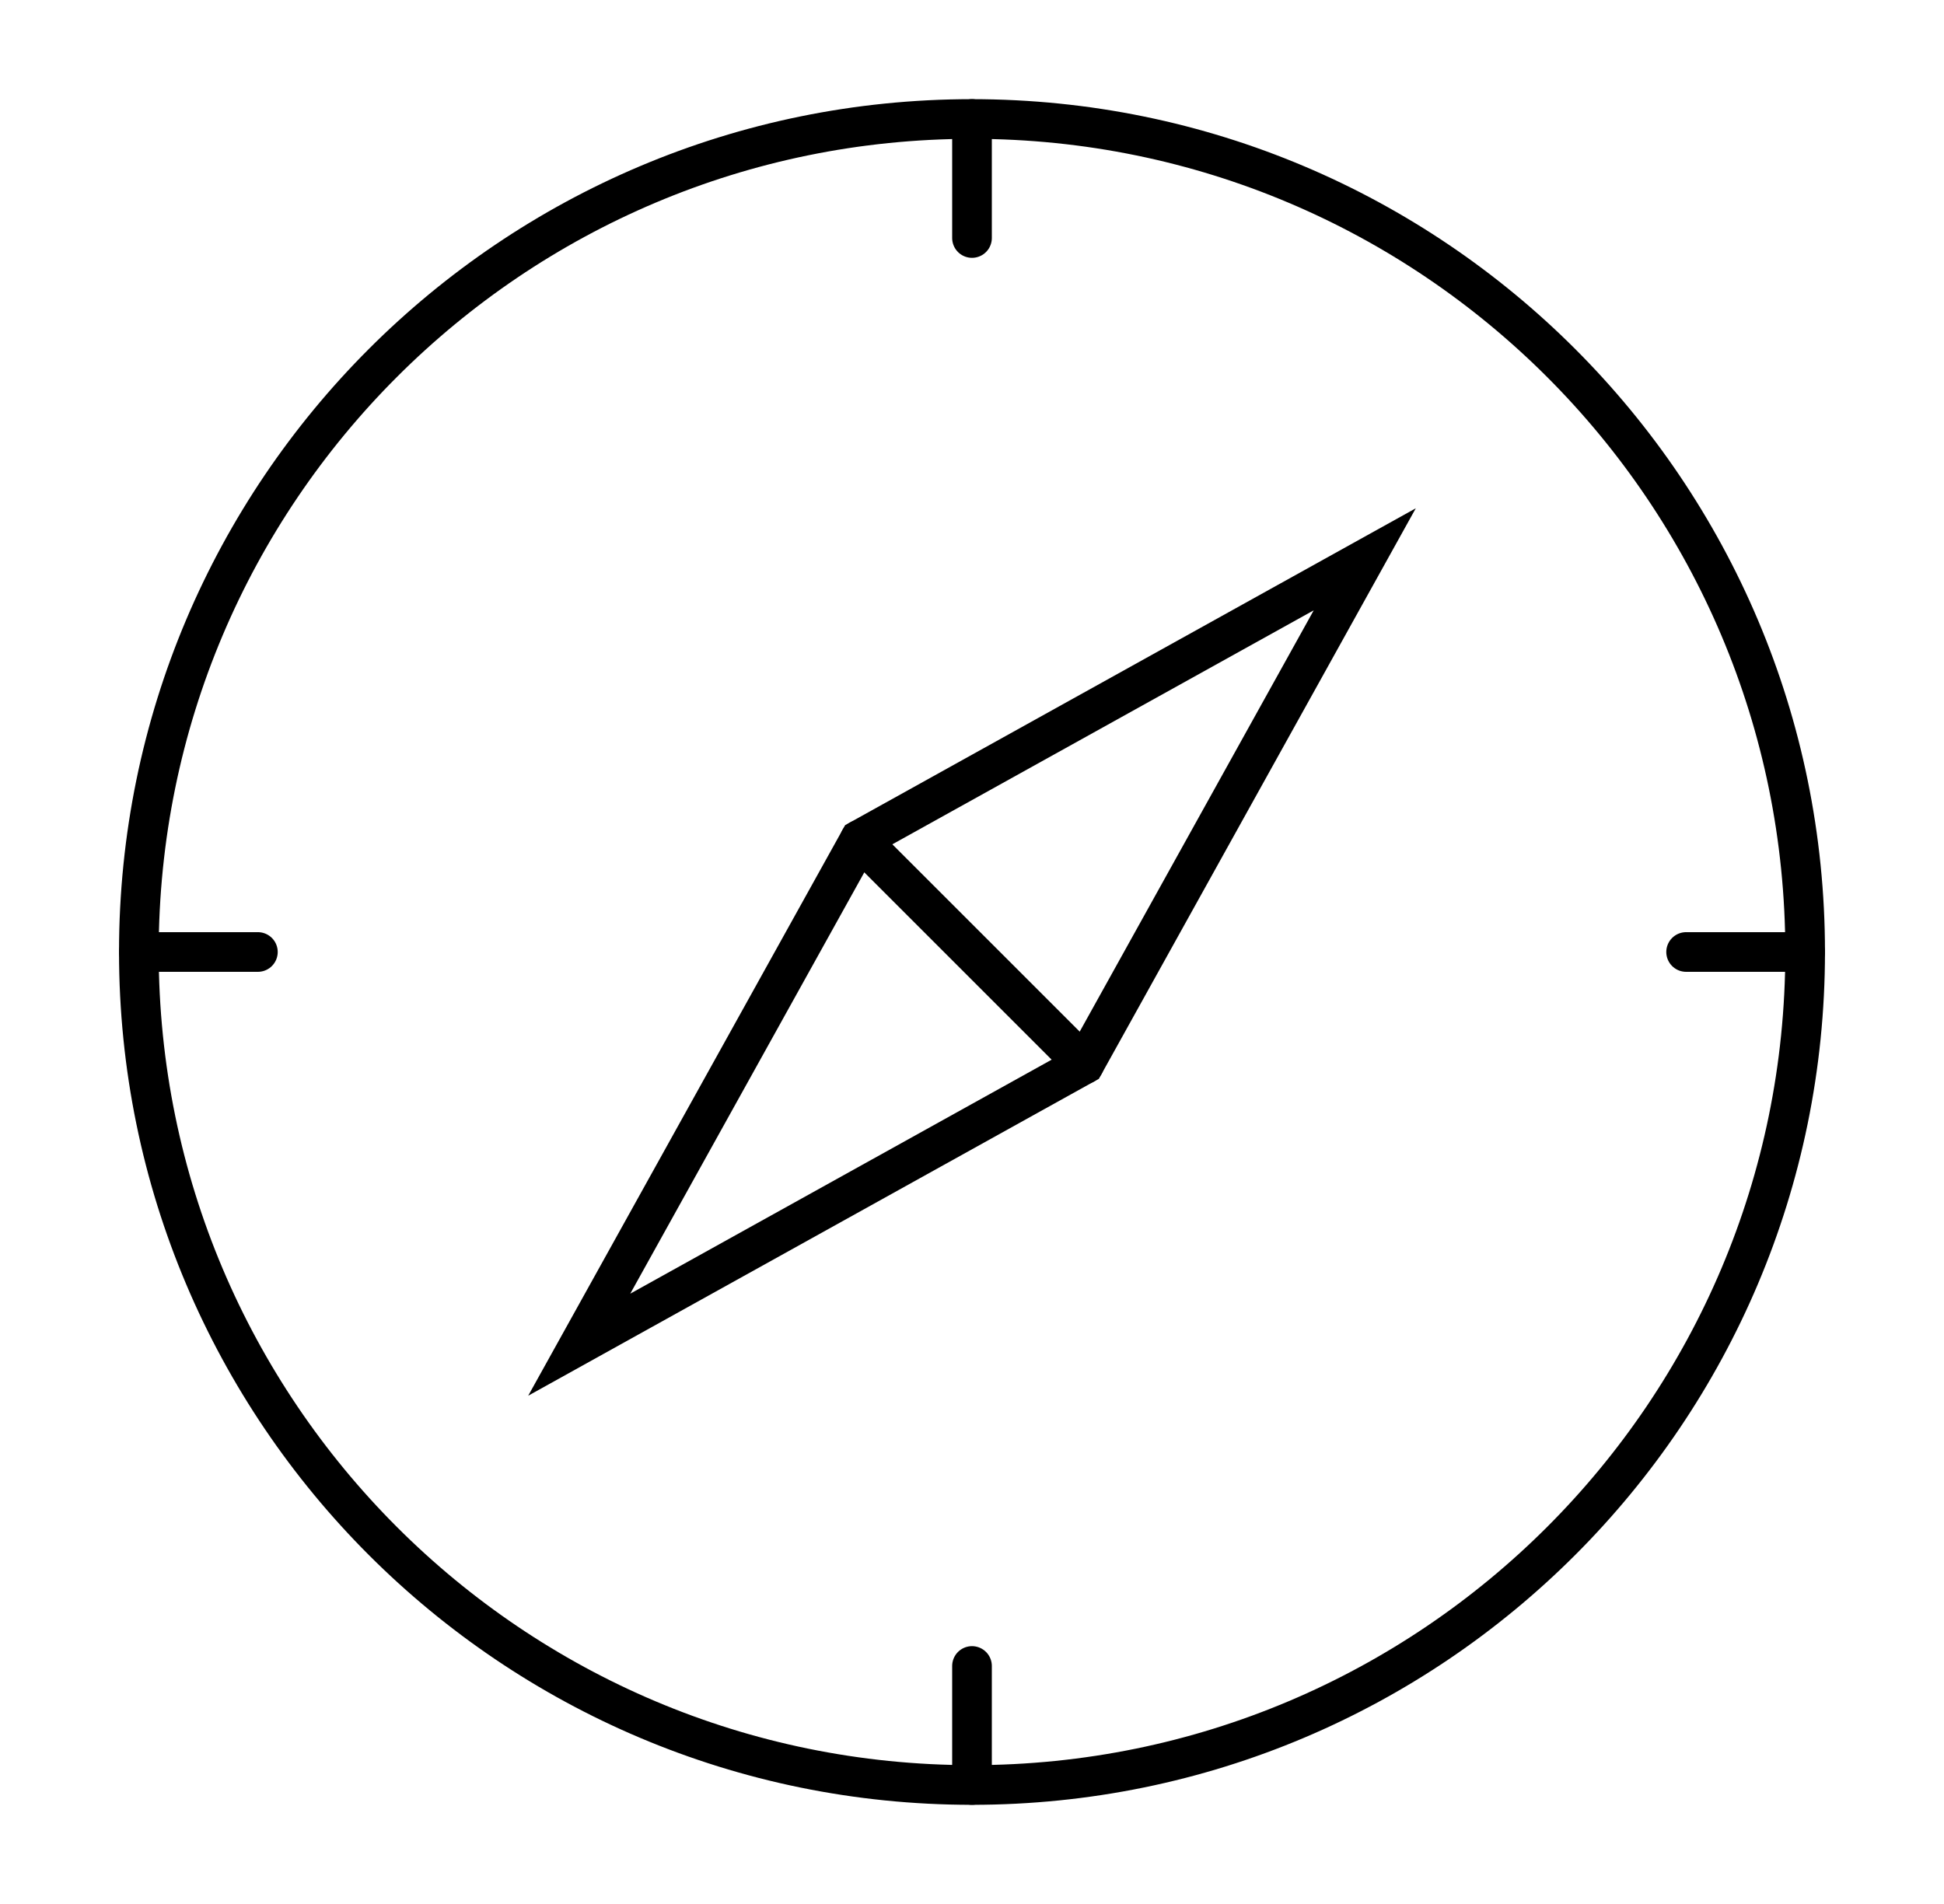
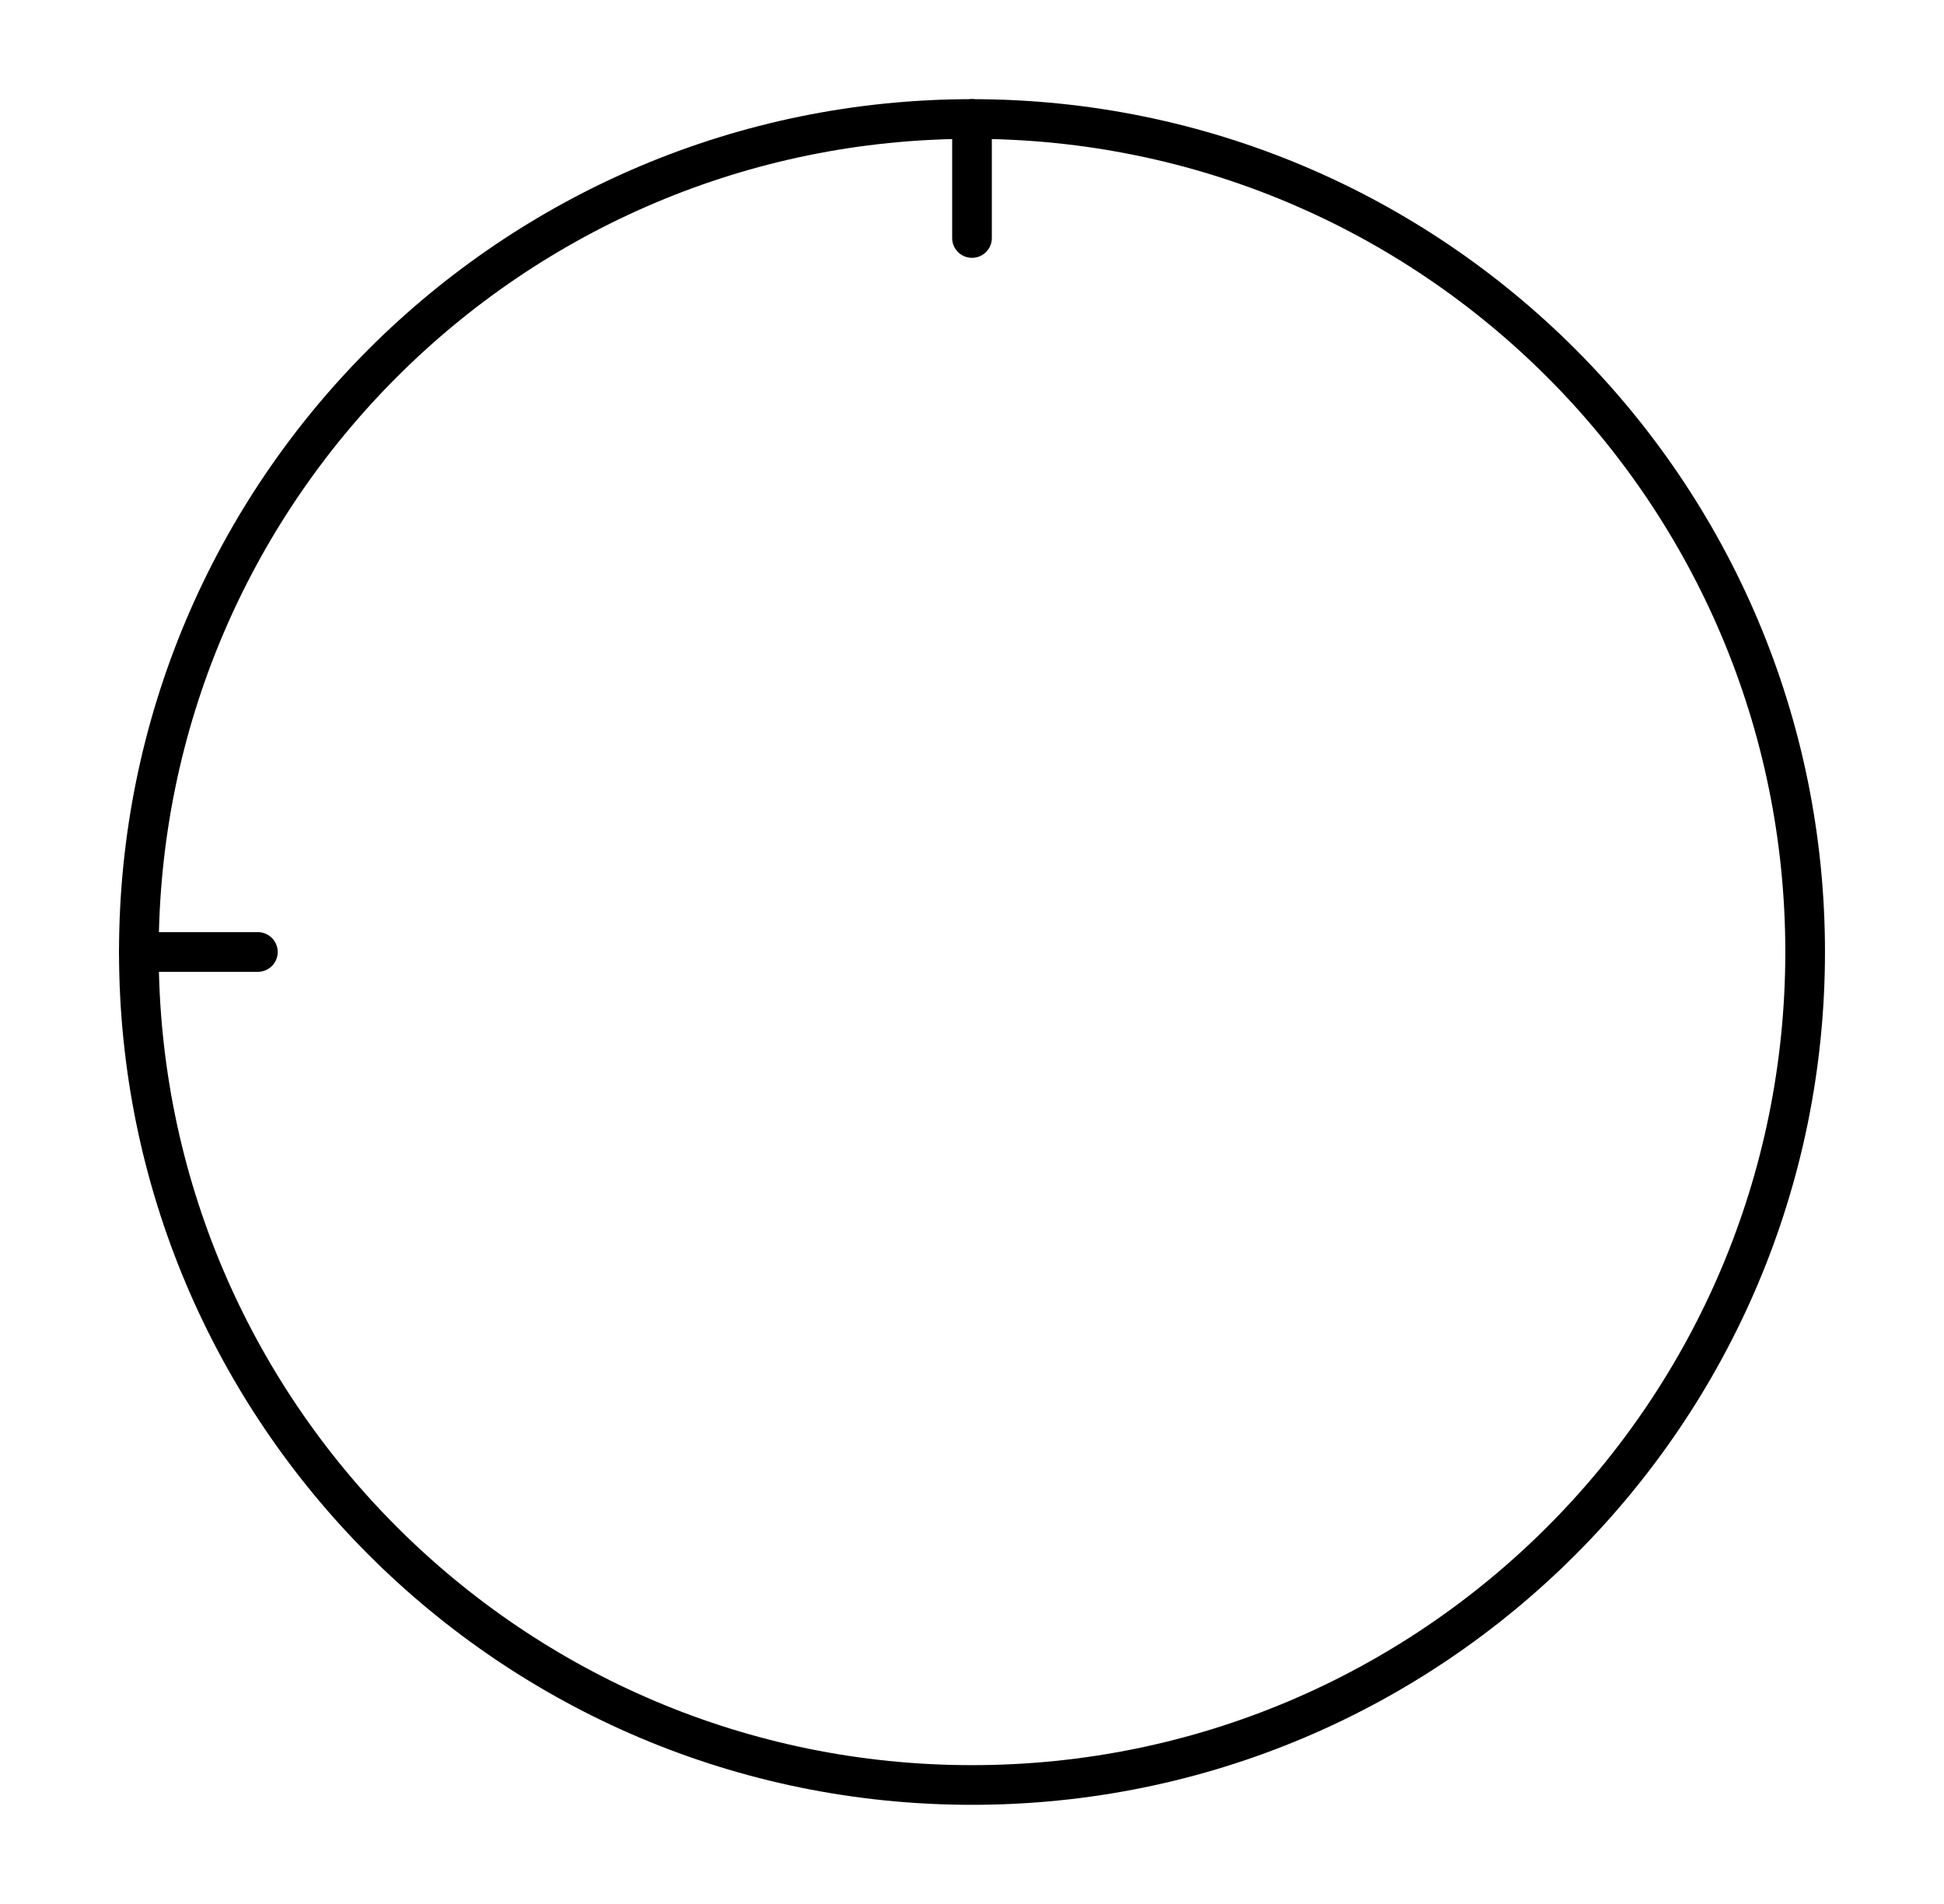
<svg xmlns="http://www.w3.org/2000/svg" width="49" height="48" viewBox="0 0 49 48" fill="none">
  <path d="M24.5 45C36.098 45 45.5 35.598 45.5 24C45.5 12.402 36.098 3 24.5 3C12.902 3 3.5 12.402 3.5 24C3.5 35.598 12.902 45 24.5 45Z" stroke="black" stroke-miterlimit="10" stroke-linecap="round" />
  <path d="M3.5 24H6.5" stroke="black" stroke-miterlimit="10" stroke-linecap="round" />
-   <path d="M42.5 24H45.5" stroke="black" stroke-miterlimit="10" stroke-linecap="round" />
  <path d="M24.5 3V6" stroke="black" stroke-miterlimit="10" stroke-linecap="round" />
-   <path d="M24.5 42V45" stroke="black" stroke-miterlimit="10" stroke-linecap="round" />
-   <path d="M34.4 14.1L21.67 21.17L14.6 33.9L27.33 26.83L34.4 14.1Z" stroke="black" stroke-miterlimit="10" stroke-linecap="round" />
-   <path d="M21.67 21.17L27.33 26.83" stroke="black" stroke-miterlimit="10" stroke-linecap="round" />
</svg>